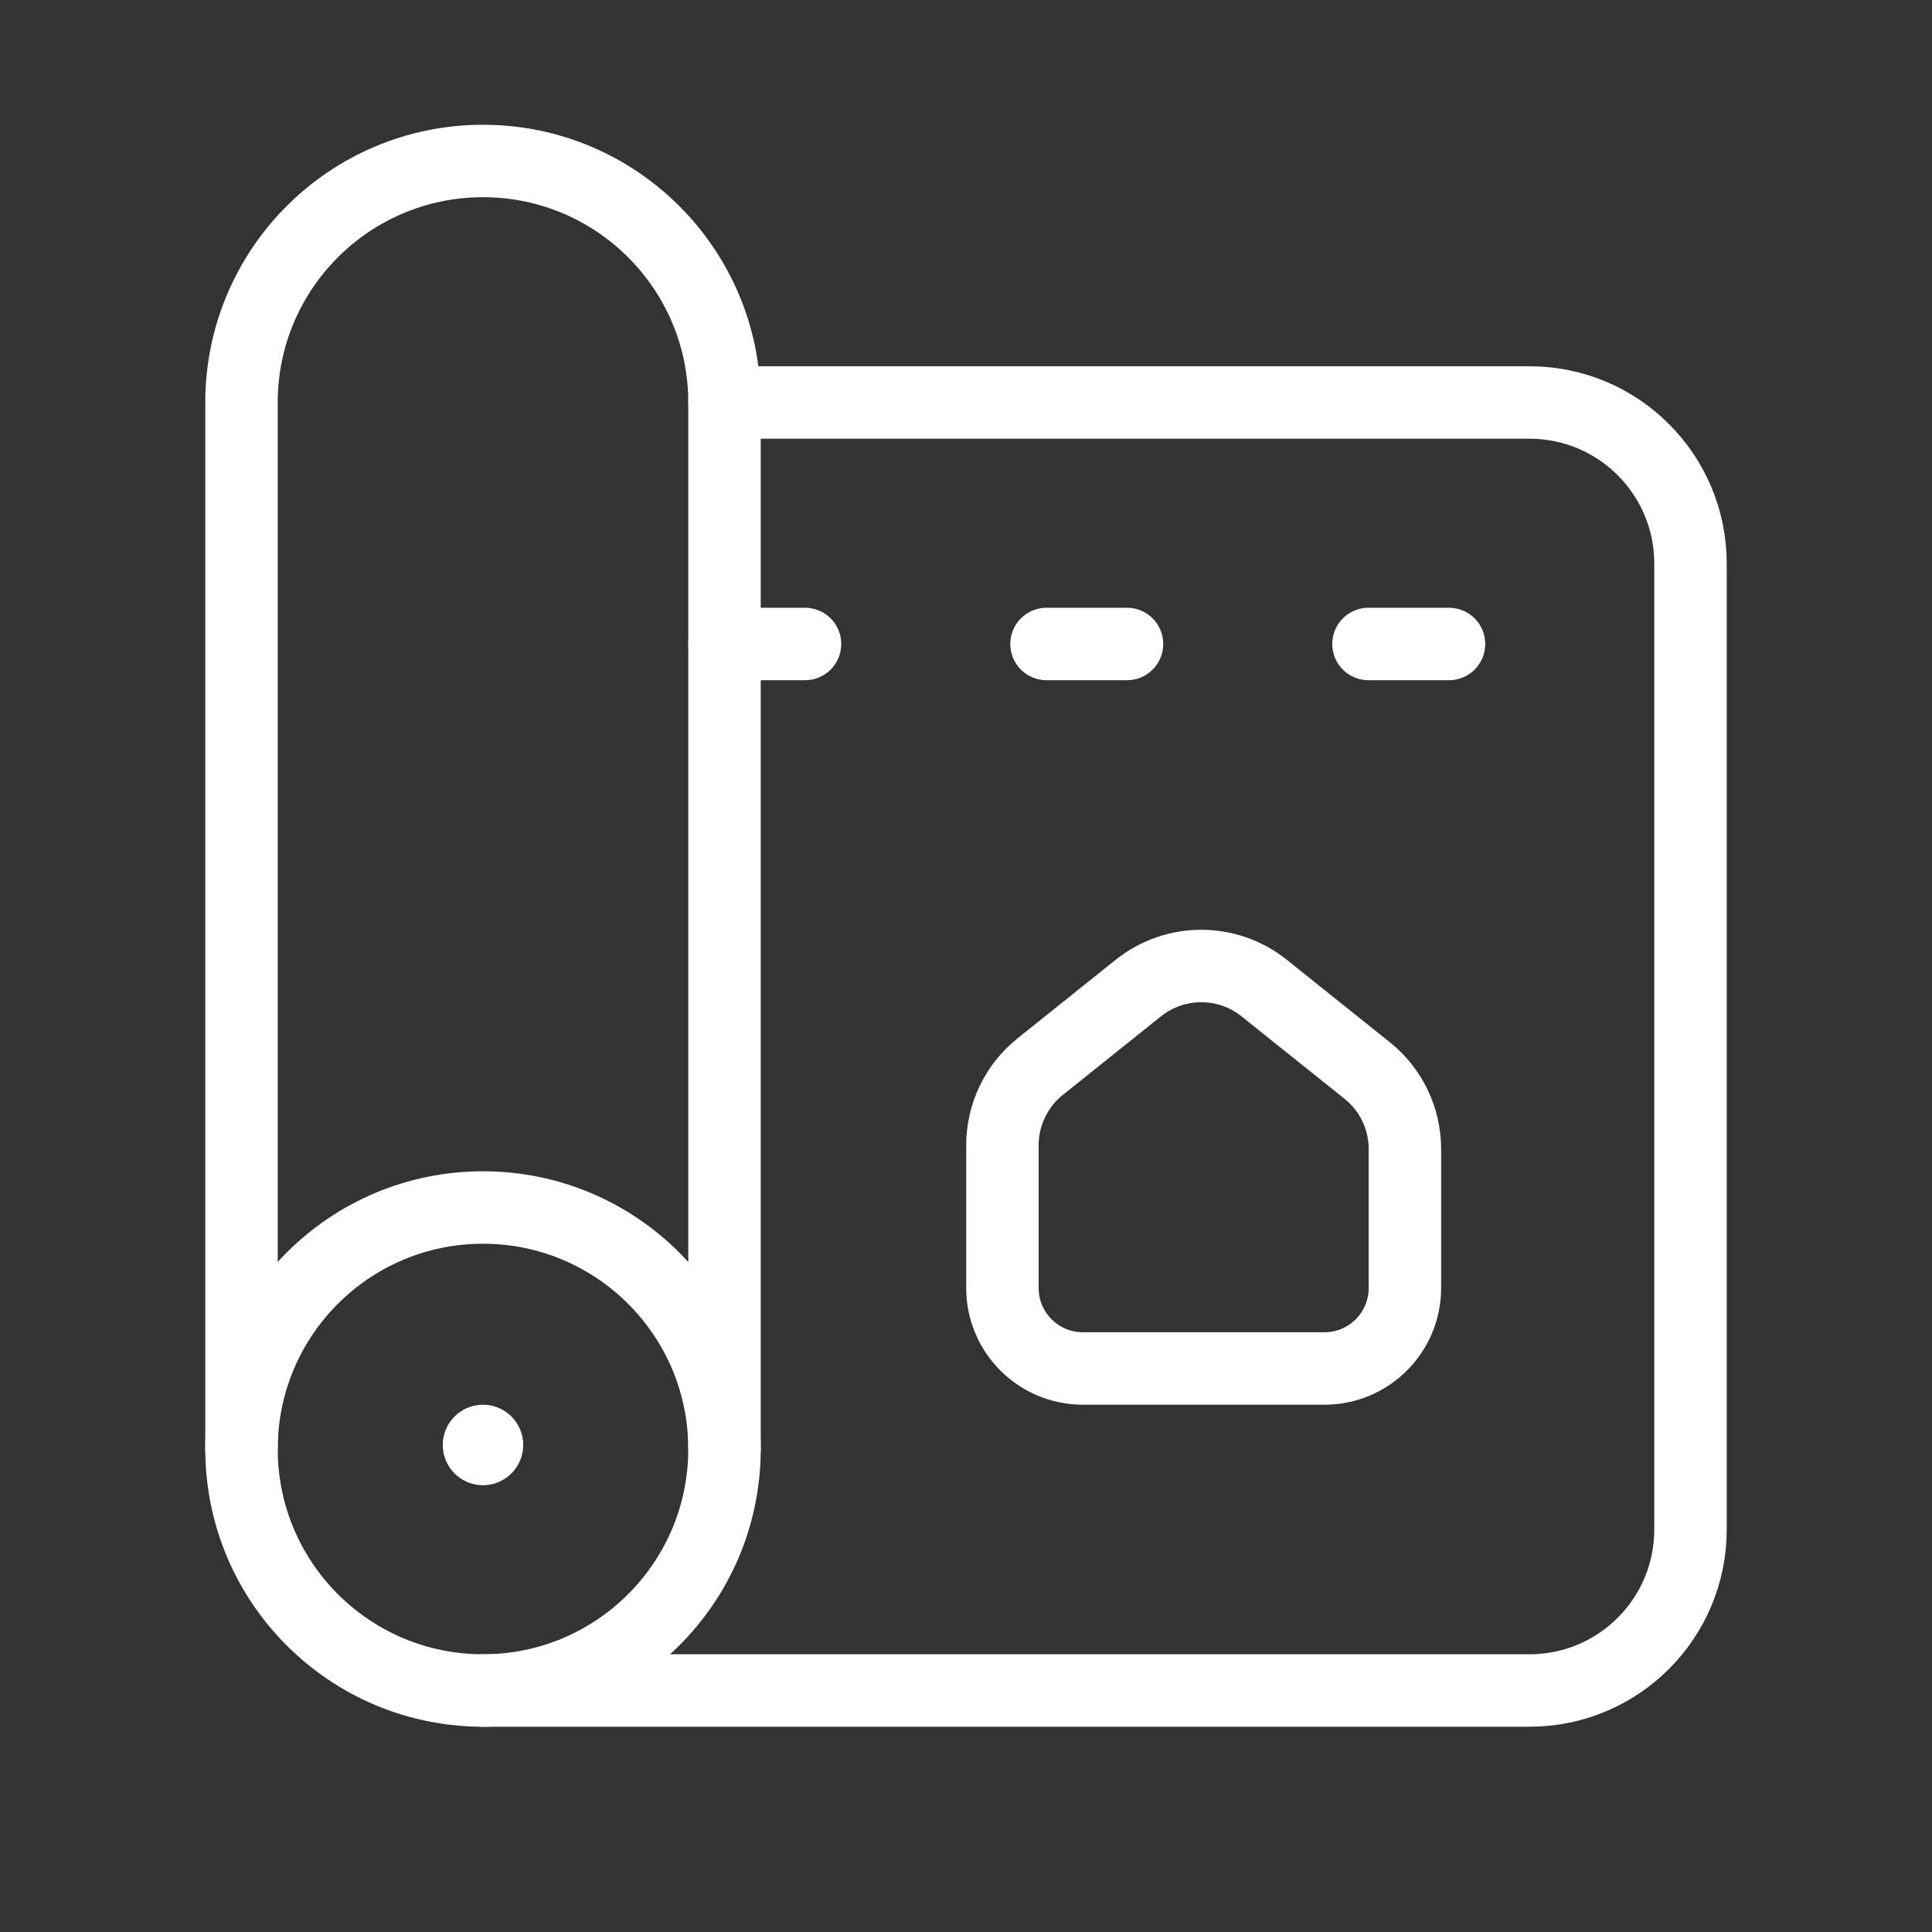
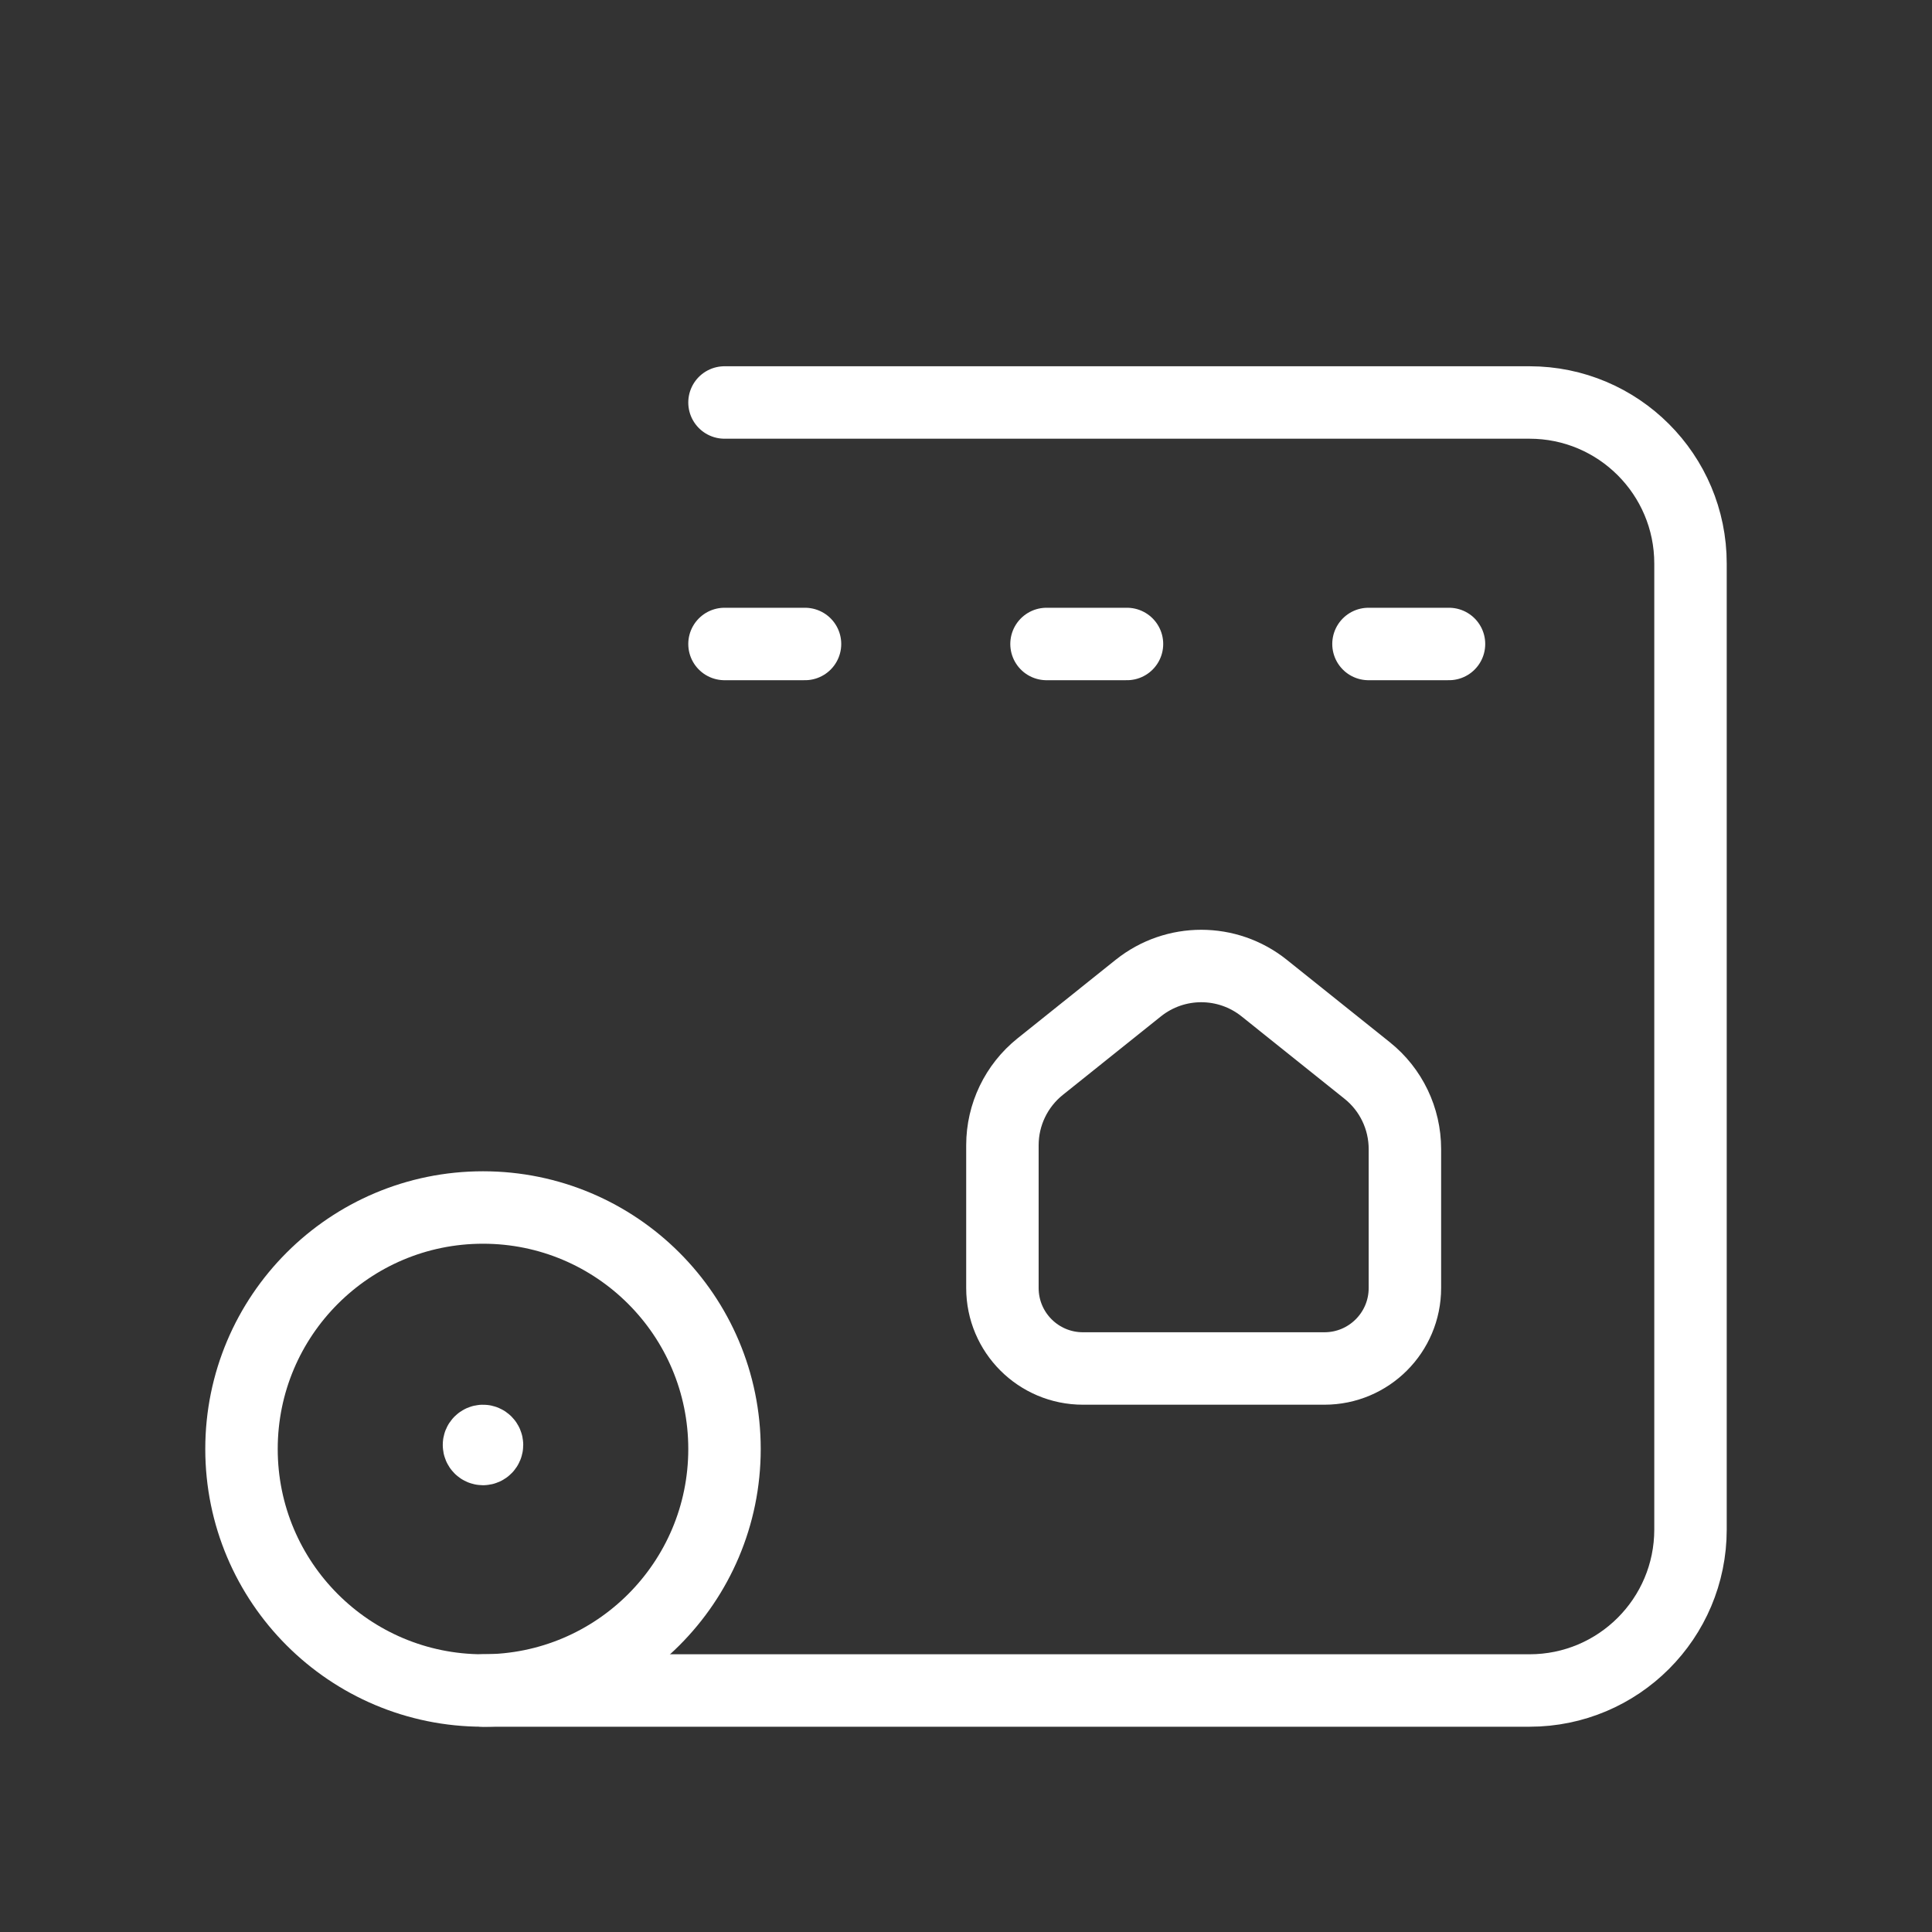
<svg xmlns="http://www.w3.org/2000/svg" width="40" height="40" viewBox="0 0 40 40" fill="none">
  <rect x="0" y="0" width="40" height="40" fill="#333333" stroke="none" />
  <path d="M30 13.333H28.333" stroke="white" stroke-width="1.5" stroke-linecap="round" stroke-linejoin="round" />
  <path d="M23.333 13.333H21.667" stroke="white" stroke-width="1.5" stroke-linecap="round" stroke-linejoin="round" />
  <path d="M15 13.333H16.667" stroke="white" stroke-width="1.5" stroke-linecap="round" stroke-linejoin="round" />
  <path d="M10 35H31.667C33.508 35 35 33.508 35 31.667V11.667C35 9.826 33.508 8.333 31.667 8.333H15" stroke="white" stroke-width="1.5" stroke-linecap="round" stroke-linejoin="round" />
  <path fill-rule="evenodd" clip-rule="evenodd" d="M29.087 23.79V26.667C29.087 27.587 28.341 28.333 27.421 28.333H22.421C21.5 28.333 20.754 27.587 20.754 26.667V23.71C20.754 23.077 21.042 22.479 21.536 22.083L23.569 20.456C24.33 19.848 25.411 19.848 26.172 20.456L28.305 22.163C28.8 22.558 29.087 23.157 29.087 23.79V23.79Z" stroke="white" stroke-width="1.5" stroke-linecap="round" stroke-linejoin="round" />
  <circle cx="10" cy="30" r="5" stroke="white" stroke-width="1.5" stroke-linecap="round" stroke-linejoin="round" />
-   <path d="M5 30V8.333C5 5.572 7.239 3.333 10 3.333C12.761 3.333 15 5.572 15 8.333V30" stroke="white" stroke-width="1.5" stroke-linecap="round" stroke-linejoin="round" />
  <path d="M9.917 29.917C9.917 29.963 9.954 30 10 30C10.046 30 10.083 29.962 10.083 29.916C10.083 29.871 10.046 29.833 10 29.833C9.978 29.833 9.957 29.842 9.941 29.858C9.925 29.873 9.916 29.895 9.917 29.917" stroke="white" stroke-width="1.5" stroke-linecap="round" stroke-linejoin="round" />
</svg>